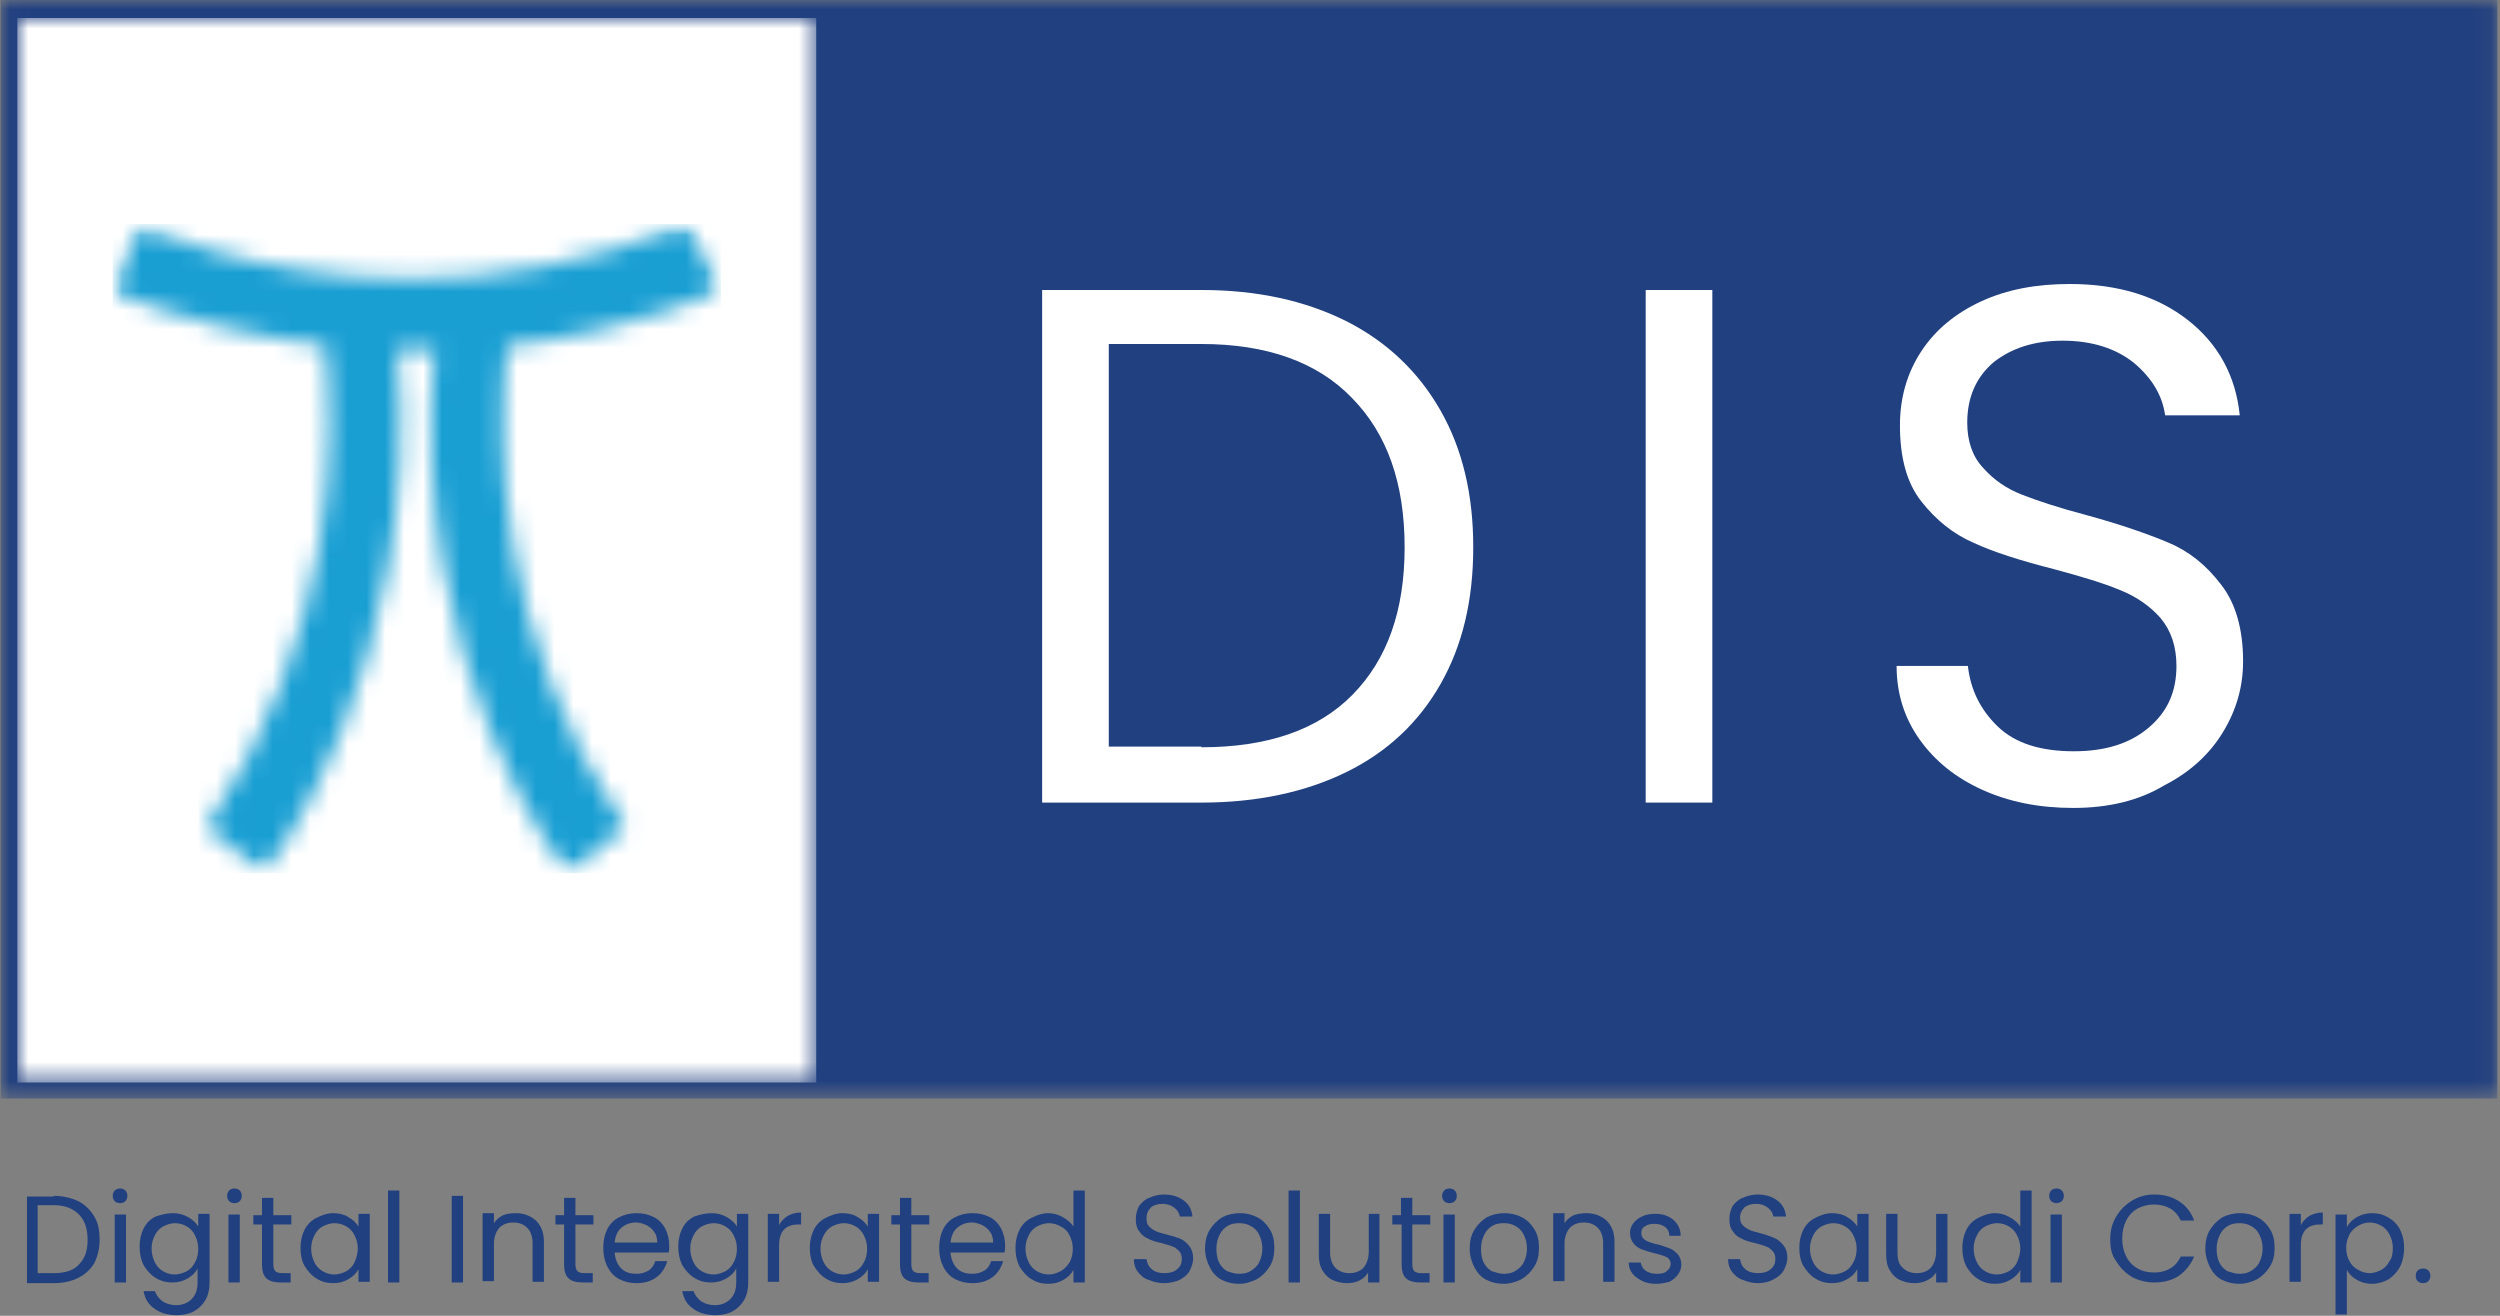
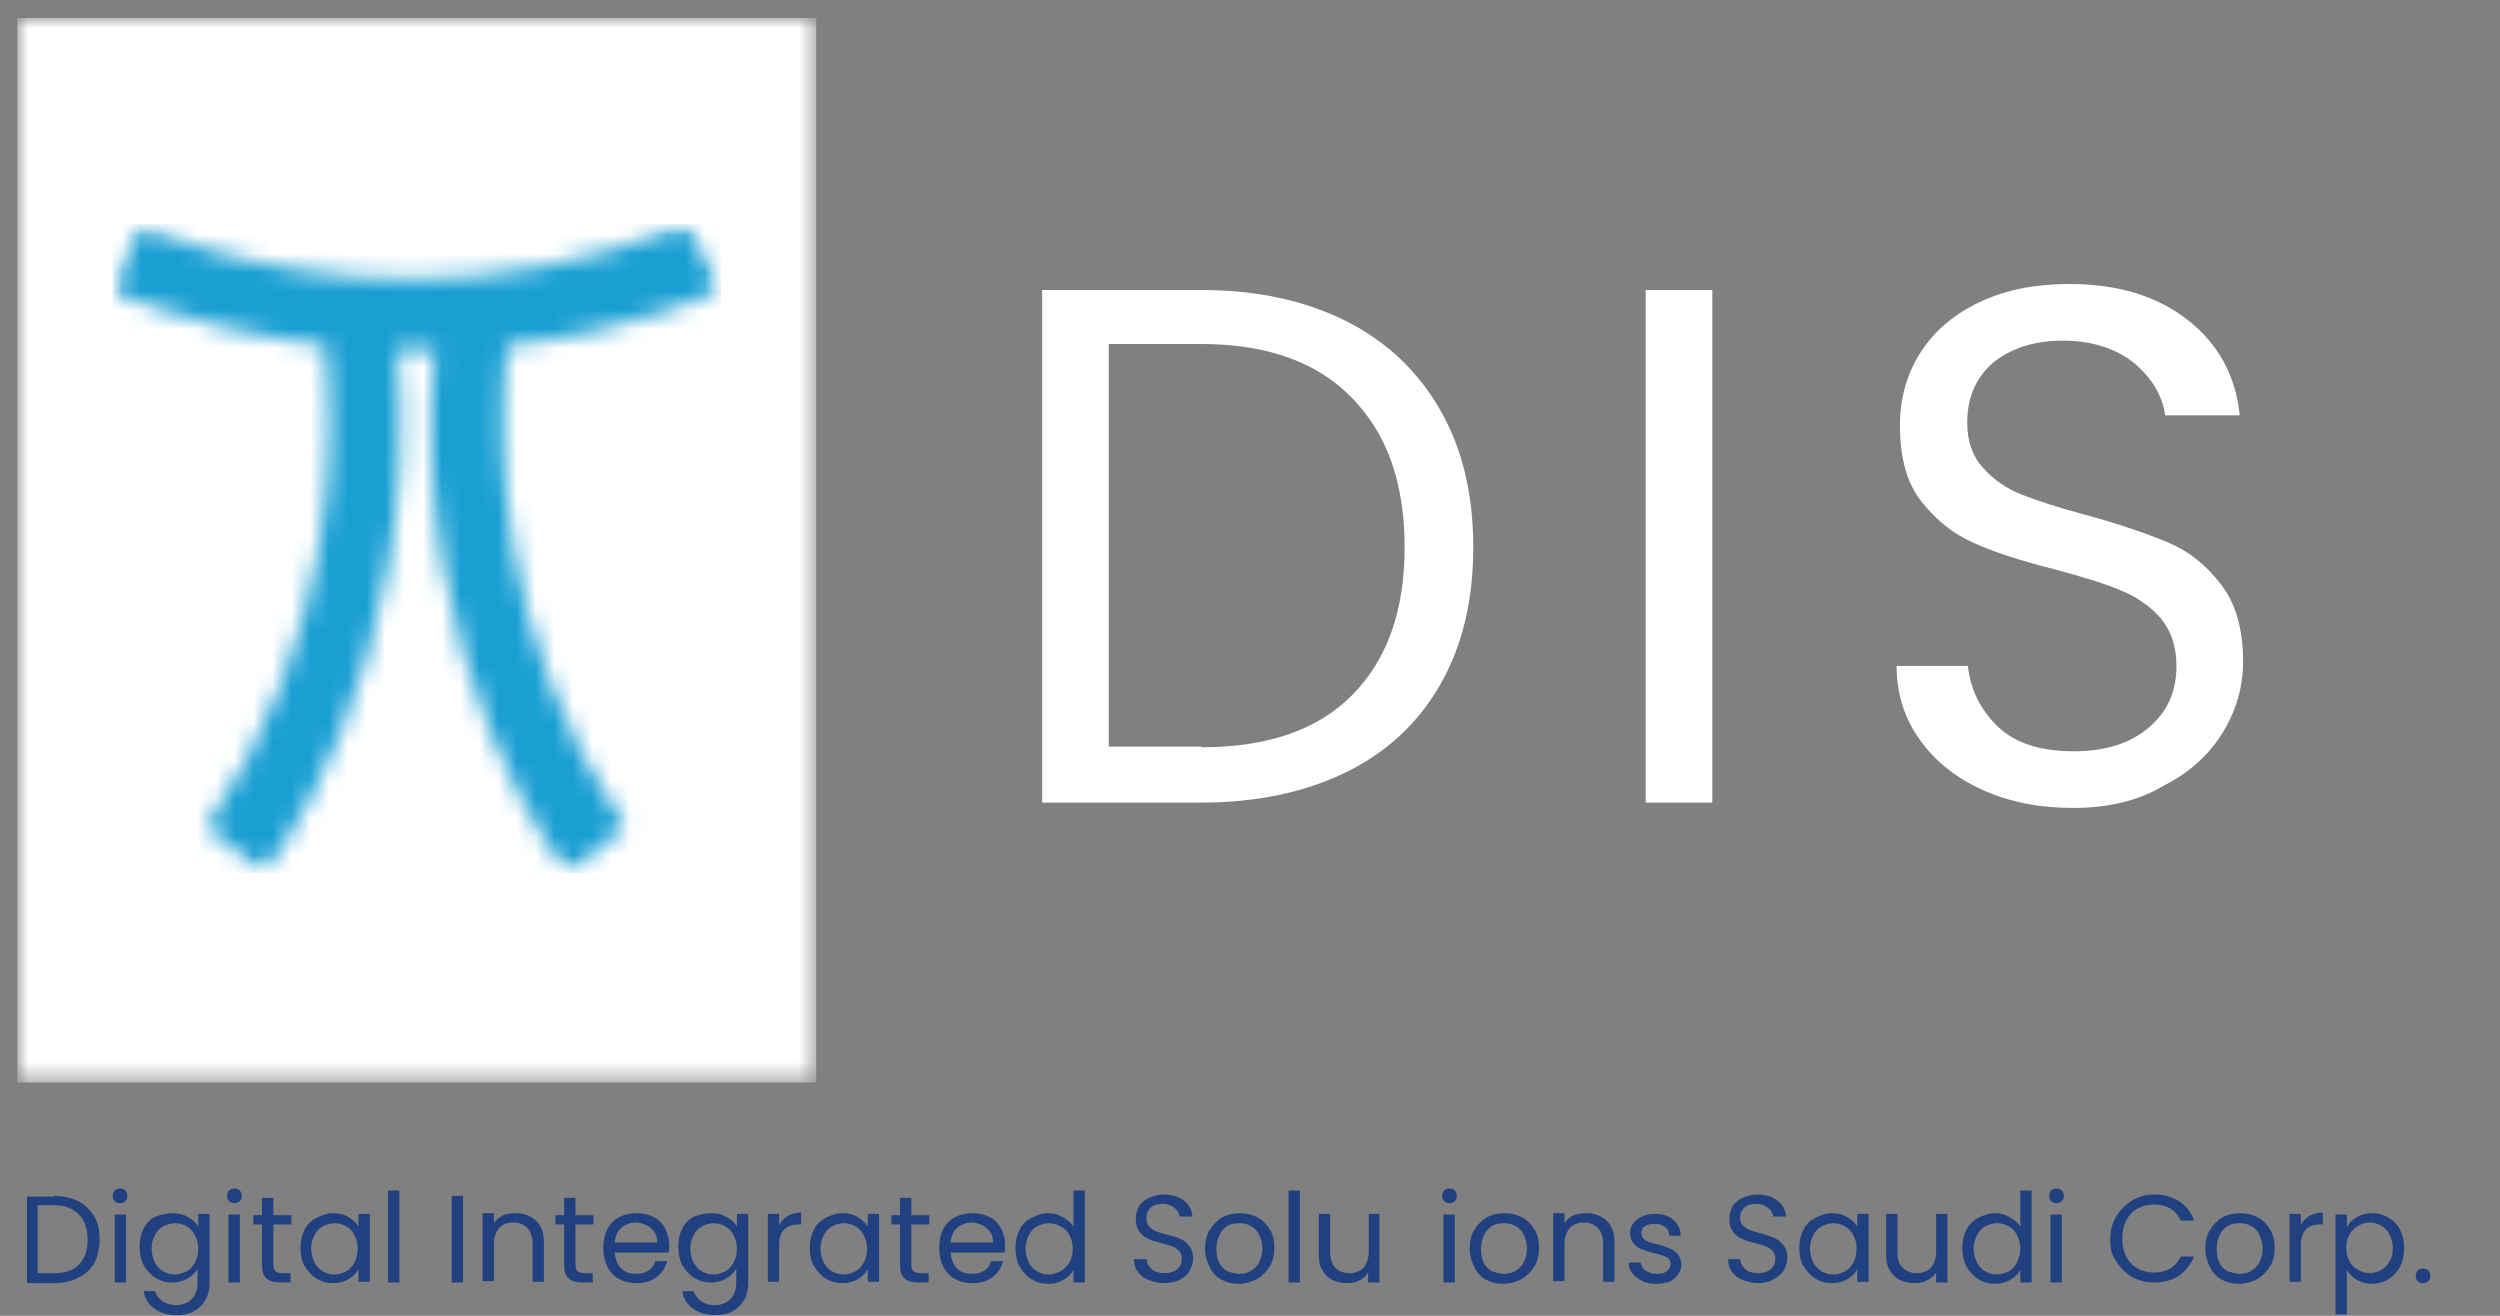
<svg xmlns="http://www.w3.org/2000/svg" width="133" height="70" viewBox="0 0 133 70" fill="none">
  <rect x="0" y="0" width="133" height="70" fill="#808080" stroke="none" />
  <g clip-path="url(#clip0_628_1562)">
    <mask id="mask0_628_1562" style="mask-type:luminance" maskUnits="userSpaceOnUse" x="0" y="0" width="133" height="59">
-       <path d="M132.929 0H0.036V58.44H132.929V0Z" fill="white" />
-     </mask>
+       </mask>
    <g mask="url(#mask0_628_1562)">
      <path d="M0.036 0H132.858V58.44H0.036V0Z" fill="#214080" />
    </g>
    <mask id="mask1_628_1562" style="mask-type:luminance" maskUnits="userSpaceOnUse" x="0" y="0" width="44" height="58">
      <path d="M43.424 0.957H0.922V57.518H43.424V0.957Z" fill="white" />
    </mask>
    <g mask="url(#mask1_628_1562)">
      <path d="M0.922 0.957H43.424V57.589H0.922V0.957Z" fill="white" />
    </g>
    <mask id="mask2_628_1562" style="mask-type:luminance" maskUnits="userSpaceOnUse" x="5" y="11" width="34" height="36">
      <path d="M38.496 11.915H5.991V46.56H38.496V11.915Z" fill="white" />
    </mask>
    <g mask="url(#mask2_628_1562)">
      <mask id="mask3_628_1562" style="mask-type:luminance" maskUnits="userSpaceOnUse" x="5" y="11" width="34" height="36">
        <path d="M36.511 11.915C31.229 14.078 26.196 14.823 21.907 14.823C13.364 14.823 7.479 11.986 7.479 11.986L5.955 15.532C9.961 17.092 13.789 17.979 17.298 18.369C17.866 23.227 17.936 33.653 10.989 44.007L14.037 46.489C14.037 46.489 22.651 35.603 21.127 18.617H23.112C21.587 35.603 30.201 46.489 30.201 46.489L33.25 44.007C26.337 33.653 26.444 23.262 26.976 18.404C33.959 17.624 38.354 15.39 38.354 15.39L36.511 11.915Z" fill="white" />
      </mask>
      <g mask="url(#mask3_628_1562)">
        <path d="M5.991 11.915H38.355V46.454H5.991V11.915Z" fill="#1A9FD3" />
      </g>
    </g>
    <path d="M2.853 63.619C3.35 63.619 3.775 63.725 4.165 63.902C4.519 64.08 4.803 64.363 5.016 64.718C5.228 65.073 5.299 65.463 5.299 65.959C5.299 66.42 5.193 66.846 5.016 67.2C4.803 67.555 4.519 67.803 4.165 67.98C3.811 68.158 3.385 68.264 2.853 68.264H1.436V63.654H2.853V63.619ZM2.853 67.732C3.456 67.732 3.917 67.59 4.2 67.271C4.519 66.952 4.661 66.526 4.661 65.959C4.661 65.392 4.519 64.931 4.2 64.612C3.881 64.292 3.456 64.115 2.853 64.115H2.003V67.732H2.853Z" fill="#214080" />
    <path d="M6.387 64.009C6.281 64.009 6.174 63.973 6.103 63.902C6.033 63.831 5.997 63.725 5.997 63.619C5.997 63.512 6.033 63.406 6.103 63.335C6.174 63.264 6.281 63.228 6.387 63.228C6.493 63.228 6.6 63.264 6.671 63.335C6.741 63.406 6.777 63.512 6.777 63.619C6.777 63.725 6.741 63.831 6.671 63.902C6.6 63.973 6.493 64.009 6.387 64.009ZM6.706 64.612V68.228H6.103V64.612H6.706Z" fill="#214080" />
    <path d="M9.199 64.541C9.518 64.541 9.766 64.612 10.014 64.753C10.263 64.895 10.44 65.073 10.546 65.25V64.576H11.149V68.264C11.149 68.583 11.078 68.902 10.936 69.15C10.794 69.399 10.582 69.612 10.334 69.753C10.085 69.895 9.766 69.966 9.412 69.966C8.951 69.966 8.526 69.86 8.207 69.612C7.888 69.399 7.71 69.08 7.639 68.689H8.242C8.313 68.902 8.455 69.08 8.632 69.221C8.845 69.363 9.093 69.434 9.376 69.434C9.695 69.434 9.979 69.328 10.192 69.115C10.404 68.902 10.511 68.619 10.511 68.228V67.484C10.404 67.697 10.227 67.874 9.979 68.016C9.731 68.158 9.483 68.228 9.164 68.228C8.845 68.228 8.561 68.158 8.277 67.98C8.029 67.838 7.817 67.59 7.639 67.306C7.498 67.023 7.427 66.704 7.427 66.314C7.427 65.959 7.498 65.64 7.639 65.356C7.781 65.073 7.994 64.86 8.277 64.718C8.597 64.612 8.88 64.541 9.199 64.541ZM10.546 66.42C10.546 66.136 10.475 65.924 10.369 65.711C10.263 65.498 10.121 65.356 9.944 65.25C9.766 65.143 9.554 65.073 9.305 65.073C9.093 65.073 8.88 65.143 8.667 65.25C8.49 65.356 8.348 65.498 8.242 65.711C8.136 65.924 8.065 66.136 8.065 66.42C8.065 66.704 8.136 66.952 8.242 67.165C8.348 67.377 8.49 67.519 8.667 67.626C8.845 67.732 9.057 67.803 9.305 67.803C9.518 67.803 9.731 67.732 9.944 67.626C10.121 67.519 10.263 67.377 10.369 67.165C10.511 66.916 10.546 66.668 10.546 66.42Z" fill="#214080" />
    <path d="M12.473 64.009C12.367 64.009 12.26 63.973 12.189 63.902C12.118 63.831 12.083 63.725 12.083 63.619C12.083 63.512 12.118 63.406 12.189 63.335C12.26 63.264 12.367 63.228 12.473 63.228C12.579 63.228 12.686 63.264 12.757 63.335C12.827 63.406 12.863 63.512 12.863 63.619C12.863 63.725 12.827 63.831 12.757 63.902C12.686 63.973 12.579 64.009 12.473 64.009ZM12.757 64.612V68.228H12.154V64.612H12.757Z" fill="#214080" />
    <path d="M14.54 65.108V67.236C14.54 67.413 14.576 67.555 14.647 67.626C14.718 67.697 14.86 67.732 15.037 67.732H15.462V68.228H14.93C14.611 68.228 14.328 68.158 14.186 68.016C14.009 67.874 13.938 67.59 13.938 67.271V65.143H13.477V64.647H13.938V63.725H14.54V64.647H15.498V65.143H14.54V65.108Z" fill="#214080" />
    <path d="M15.987 66.385C15.987 66.03 16.058 65.711 16.2 65.427C16.341 65.143 16.554 64.931 16.838 64.789C17.121 64.647 17.405 64.541 17.724 64.541C18.043 64.541 18.326 64.612 18.539 64.753C18.787 64.895 18.964 65.073 19.071 65.25V64.576H19.673V68.193H19.071V67.519C18.964 67.732 18.787 67.909 18.539 68.051C18.291 68.193 18.043 68.264 17.724 68.264C17.405 68.264 17.121 68.193 16.838 68.016C16.589 67.874 16.377 67.626 16.2 67.342C16.058 67.094 15.987 66.775 15.987 66.385ZM19.035 66.42C19.035 66.136 18.964 65.924 18.858 65.711C18.752 65.498 18.61 65.356 18.433 65.25C18.256 65.143 18.043 65.073 17.795 65.073C17.582 65.073 17.369 65.143 17.157 65.25C16.979 65.356 16.838 65.498 16.731 65.711C16.625 65.924 16.554 66.136 16.554 66.42C16.554 66.704 16.625 66.952 16.731 67.165C16.838 67.377 16.979 67.519 17.157 67.626C17.334 67.732 17.547 67.803 17.795 67.803C18.007 67.803 18.22 67.732 18.433 67.626C18.61 67.519 18.752 67.377 18.858 67.165C18.964 66.916 19.035 66.668 19.035 66.42Z" fill="#214080" />
    <path d="M21.246 63.335V68.228H20.643V63.335H21.246Z" fill="#214080" />
-     <path d="M24.634 63.619V68.228H24.032V63.619H24.634Z" fill="#214080" />
+     <path d="M24.634 63.619V68.228H24.032V63.619H24.634" fill="#214080" />
    <path d="M27.447 64.541C27.872 64.541 28.227 64.682 28.51 64.931C28.794 65.214 28.936 65.569 28.936 66.065V68.193H28.333V66.136C28.333 65.782 28.227 65.498 28.049 65.321C27.872 65.143 27.624 65.037 27.305 65.037C26.986 65.037 26.738 65.143 26.561 65.321C26.383 65.534 26.277 65.817 26.277 66.172V68.158H25.674V64.541H26.277V65.073C26.383 64.895 26.561 64.753 26.773 64.647C26.95 64.576 27.163 64.541 27.447 64.541Z" fill="#214080" />
    <path d="M30.613 65.108V67.236C30.613 67.413 30.648 67.555 30.719 67.626C30.79 67.697 30.932 67.732 31.109 67.732H31.534V68.228H31.003C30.684 68.228 30.4 68.158 30.258 68.016C30.081 67.874 30.01 67.59 30.01 67.271V65.143H29.549V64.647H30.01V63.725H30.613V64.647H31.57V65.143H30.613V65.108Z" fill="#214080" />
    <path d="M35.604 66.278C35.604 66.385 35.604 66.526 35.569 66.633H32.697C32.733 66.987 32.839 67.271 33.052 67.484C33.264 67.697 33.548 67.767 33.867 67.767C34.115 67.767 34.328 67.697 34.505 67.59C34.682 67.484 34.789 67.306 34.86 67.094H35.498C35.391 67.448 35.214 67.732 34.931 67.945C34.647 68.158 34.292 68.264 33.867 68.264C33.513 68.264 33.229 68.193 32.946 68.051C32.662 67.909 32.449 67.661 32.307 67.377C32.166 67.094 32.095 66.775 32.095 66.385C32.095 65.995 32.166 65.675 32.307 65.392C32.449 65.108 32.662 64.895 32.946 64.753C33.229 64.612 33.513 64.541 33.867 64.541C34.222 64.541 34.505 64.612 34.789 64.753C35.072 64.895 35.25 65.108 35.391 65.356C35.533 65.64 35.604 65.959 35.604 66.278ZM34.966 66.136C34.966 65.924 34.931 65.711 34.824 65.569C34.718 65.392 34.576 65.285 34.399 65.179C34.222 65.108 34.044 65.037 33.832 65.037C33.513 65.037 33.264 65.143 33.052 65.321C32.839 65.498 32.733 65.782 32.697 66.101H34.966V66.136Z" fill="#214080" />
    <path d="M37.856 64.541C38.175 64.541 38.423 64.612 38.672 64.753C38.92 64.895 39.097 65.073 39.203 65.25V64.576H39.806V68.264C39.806 68.583 39.735 68.902 39.593 69.15C39.452 69.399 39.239 69.612 38.991 69.753C38.743 69.895 38.423 69.966 38.069 69.966C37.608 69.966 37.183 69.86 36.864 69.612C36.545 69.399 36.368 69.08 36.297 68.689H36.899C36.97 68.902 37.112 69.08 37.289 69.221C37.502 69.363 37.75 69.434 38.034 69.434C38.353 69.434 38.636 69.328 38.849 69.115C39.062 68.902 39.168 68.619 39.168 68.228V67.484C39.062 67.697 38.884 67.874 38.636 68.016C38.388 68.158 38.14 68.228 37.821 68.228C37.502 68.228 37.218 68.158 36.935 67.98C36.687 67.838 36.474 67.59 36.297 67.306C36.155 67.023 36.084 66.704 36.084 66.314C36.084 65.959 36.155 65.64 36.297 65.356C36.438 65.073 36.651 64.86 36.935 64.718C37.254 64.612 37.537 64.541 37.856 64.541ZM39.203 66.42C39.203 66.136 39.133 65.924 39.026 65.711C38.92 65.498 38.778 65.356 38.601 65.25C38.423 65.143 38.211 65.073 37.963 65.073C37.75 65.073 37.537 65.143 37.325 65.25C37.147 65.356 37.006 65.498 36.899 65.711C36.793 65.924 36.722 66.136 36.722 66.42C36.722 66.704 36.793 66.952 36.899 67.165C37.006 67.377 37.147 67.519 37.325 67.626C37.502 67.732 37.715 67.803 37.963 67.803C38.175 67.803 38.388 67.732 38.601 67.626C38.778 67.519 38.92 67.377 39.026 67.165C39.168 66.916 39.203 66.668 39.203 66.42Z" fill="#214080" />
    <path d="M41.449 65.179C41.555 64.966 41.697 64.824 41.91 64.682C42.122 64.576 42.335 64.505 42.619 64.505V65.143H42.477C41.803 65.143 41.449 65.498 41.449 66.243V68.193H40.846V64.576H41.449V65.179Z" fill="#214080" />
    <path d="M43.081 66.385C43.081 66.03 43.152 65.711 43.294 65.427C43.436 65.143 43.649 64.931 43.932 64.789C44.216 64.647 44.499 64.541 44.819 64.541C45.138 64.541 45.421 64.612 45.634 64.753C45.882 64.895 46.059 65.073 46.166 65.25V64.576H46.768V68.193H46.166V67.519C46.059 67.732 45.882 67.909 45.634 68.051C45.386 68.193 45.138 68.264 44.819 68.264C44.499 68.264 44.216 68.193 43.932 68.016C43.684 67.874 43.471 67.626 43.294 67.342C43.152 67.094 43.081 66.775 43.081 66.385ZM46.13 66.42C46.13 66.136 46.059 65.924 45.953 65.711C45.846 65.498 45.705 65.356 45.527 65.25C45.35 65.143 45.138 65.073 44.889 65.073C44.677 65.073 44.464 65.143 44.251 65.25C44.074 65.356 43.932 65.498 43.826 65.711C43.72 65.924 43.649 66.136 43.649 66.42C43.649 66.704 43.72 66.952 43.826 67.165C43.932 67.377 44.074 67.519 44.251 67.626C44.429 67.732 44.641 67.803 44.889 67.803C45.102 67.803 45.315 67.732 45.527 67.626C45.705 67.519 45.846 67.377 45.953 67.165C46.095 66.916 46.13 66.668 46.13 66.42Z" fill="#214080" />
    <path d="M48.482 65.108V67.236C48.482 67.413 48.517 67.555 48.588 67.626C48.659 67.697 48.801 67.732 48.978 67.732H49.404V68.228H48.872C48.553 68.228 48.269 68.158 48.127 68.016C47.95 67.874 47.879 67.59 47.879 67.271V65.143H47.419V64.647H47.879V63.725H48.482V64.647H49.439V65.143H48.482V65.108Z" fill="#214080" />
    <path d="M53.473 66.278C53.473 66.385 53.473 66.526 53.438 66.633H50.566C50.602 66.987 50.708 67.271 50.921 67.484C51.134 67.697 51.417 67.767 51.736 67.767C51.984 67.767 52.197 67.697 52.374 67.59C52.552 67.484 52.658 67.306 52.729 67.094H53.367C53.261 67.448 53.083 67.732 52.8 67.945C52.516 68.158 52.162 68.264 51.736 68.264C51.382 68.264 51.098 68.193 50.815 68.051C50.531 67.909 50.318 67.661 50.177 67.377C50.035 67.094 49.964 66.775 49.964 66.385C49.964 65.995 50.035 65.675 50.177 65.392C50.318 65.108 50.531 64.895 50.815 64.753C51.098 64.612 51.382 64.541 51.736 64.541C52.091 64.541 52.374 64.612 52.658 64.753C52.941 64.895 53.119 65.108 53.261 65.356C53.402 65.64 53.473 65.959 53.473 66.278ZM52.835 66.136C52.835 65.924 52.8 65.711 52.693 65.569C52.587 65.392 52.445 65.285 52.268 65.179C52.091 65.108 51.913 65.037 51.701 65.037C51.382 65.037 51.134 65.143 50.921 65.321C50.708 65.498 50.602 65.782 50.566 66.101H52.835V66.136Z" fill="#214080" />
    <path d="M54.024 66.385C54.024 66.03 54.095 65.711 54.237 65.427C54.378 65.143 54.591 64.931 54.875 64.789C55.158 64.647 55.442 64.541 55.761 64.541C56.044 64.541 56.293 64.612 56.541 64.753C56.789 64.895 56.966 65.037 57.108 65.25V63.335H57.711V68.228H57.108V67.555C57.002 67.767 56.824 67.945 56.576 68.087C56.328 68.228 56.08 68.299 55.761 68.299C55.442 68.299 55.158 68.228 54.875 68.051C54.627 67.909 54.414 67.661 54.237 67.377C54.095 67.094 54.024 66.775 54.024 66.385ZM57.072 66.42C57.072 66.136 57.002 65.924 56.895 65.711C56.789 65.498 56.647 65.356 56.434 65.25C56.257 65.143 56.044 65.073 55.796 65.073C55.584 65.073 55.371 65.143 55.158 65.25C54.981 65.356 54.839 65.498 54.733 65.711C54.627 65.924 54.556 66.136 54.556 66.42C54.556 66.704 54.627 66.952 54.733 67.165C54.839 67.377 54.981 67.519 55.158 67.626C55.336 67.732 55.548 67.803 55.796 67.803C56.009 67.803 56.222 67.732 56.434 67.626C56.612 67.519 56.753 67.377 56.895 67.165C57.037 66.916 57.072 66.668 57.072 66.42Z" fill="#214080" />
    <path d="M61.915 68.264C61.631 68.264 61.348 68.193 61.1 68.087C60.852 68.016 60.674 67.838 60.532 67.661C60.391 67.484 60.32 67.236 60.32 66.987H60.993C61.029 67.2 61.1 67.377 61.277 67.519C61.419 67.661 61.667 67.732 61.95 67.732C62.234 67.732 62.482 67.661 62.624 67.519C62.801 67.377 62.872 67.2 62.872 66.987C62.872 66.81 62.837 66.668 62.73 66.562C62.624 66.456 62.518 66.349 62.376 66.314C62.234 66.243 62.021 66.207 61.809 66.136C61.49 66.065 61.242 65.995 61.064 65.888C60.887 65.817 60.71 65.675 60.603 65.498C60.462 65.321 60.426 65.108 60.426 64.824C60.426 64.576 60.497 64.363 60.603 64.15C60.745 63.973 60.922 63.796 61.135 63.725C61.383 63.619 61.631 63.548 61.915 63.548C62.34 63.548 62.695 63.654 62.978 63.867C63.262 64.08 63.404 64.363 63.439 64.718H62.766C62.73 64.541 62.659 64.399 62.482 64.257C62.305 64.115 62.092 64.044 61.844 64.044C61.596 64.044 61.383 64.115 61.242 64.221C61.064 64.399 60.993 64.576 60.993 64.824C60.993 65.002 61.029 65.143 61.135 65.25C61.242 65.356 61.348 65.427 61.49 65.498C61.631 65.569 61.809 65.604 62.057 65.675C62.34 65.746 62.589 65.817 62.766 65.888C62.943 65.959 63.12 66.101 63.262 66.278C63.404 66.456 63.475 66.668 63.475 66.952C63.475 67.165 63.404 67.377 63.297 67.59C63.191 67.803 63.014 67.945 62.766 68.087C62.518 68.193 62.234 68.264 61.915 68.264Z" fill="#214080" />
    <path d="M65.918 68.299C65.563 68.299 65.28 68.228 64.996 68.087C64.713 67.945 64.5 67.697 64.358 67.413C64.216 67.129 64.11 66.81 64.11 66.42C64.11 66.065 64.181 65.711 64.358 65.427C64.535 65.143 64.748 64.931 65.031 64.753C65.315 64.612 65.634 64.541 65.953 64.541C66.308 64.541 66.591 64.612 66.875 64.753C67.158 64.895 67.371 65.108 67.548 65.392C67.725 65.675 67.796 65.995 67.796 66.385C67.796 66.775 67.725 67.094 67.548 67.377C67.371 67.661 67.158 67.874 66.875 68.051C66.556 68.193 66.272 68.299 65.918 68.299ZM65.918 67.767C66.13 67.767 66.343 67.732 66.52 67.626C66.698 67.519 66.875 67.377 66.981 67.165C67.088 66.952 67.158 66.704 67.158 66.42C67.158 66.136 67.088 65.888 66.981 65.675C66.875 65.463 66.733 65.321 66.52 65.214C66.343 65.108 66.13 65.073 65.918 65.073C65.705 65.073 65.492 65.108 65.315 65.214C65.138 65.321 64.996 65.463 64.89 65.675C64.783 65.888 64.713 66.136 64.713 66.42C64.713 66.704 64.748 66.952 64.854 67.165C64.961 67.377 65.102 67.519 65.28 67.626C65.492 67.697 65.705 67.767 65.918 67.767Z" fill="#214080" />
    <path d="M69.155 63.335V68.228H68.553V63.335H69.155Z" fill="#214080" />
    <path d="M73.385 64.612V68.228H72.783V67.697C72.677 67.874 72.535 68.016 72.322 68.122C72.109 68.228 71.897 68.264 71.648 68.264C71.365 68.264 71.117 68.193 70.869 68.087C70.656 67.98 70.479 67.803 70.337 67.555C70.195 67.306 70.16 67.023 70.16 66.704V64.576H70.762V66.633C70.762 66.987 70.869 67.271 71.046 67.448C71.223 67.626 71.471 67.732 71.79 67.732C72.109 67.732 72.357 67.626 72.535 67.448C72.712 67.236 72.818 66.952 72.818 66.562V64.576H73.385V64.612Z" fill="#214080" />
-     <path d="M75.134 65.108V67.236C75.134 67.413 75.169 67.555 75.24 67.626C75.311 67.697 75.453 67.732 75.63 67.732H76.055V68.228H75.559C75.24 68.228 74.957 68.158 74.815 68.016C74.638 67.874 74.567 67.59 74.567 67.271V65.143H74.07V64.647H74.531V63.725H75.134V64.647H76.091V65.143H75.134V65.108Z" fill="#214080" />
    <path d="M77.112 64.009C77.005 64.009 76.899 63.973 76.828 63.902C76.757 63.831 76.722 63.725 76.722 63.619C76.722 63.512 76.757 63.406 76.828 63.335C76.899 63.264 77.005 63.228 77.112 63.228C77.218 63.228 77.324 63.264 77.395 63.335C77.466 63.406 77.501 63.512 77.501 63.619C77.501 63.725 77.466 63.831 77.395 63.902C77.324 63.973 77.218 64.009 77.112 64.009ZM77.395 64.612V68.228H76.793V64.612H77.395Z" fill="#214080" />
    <path d="M79.995 68.299C79.64 68.299 79.357 68.228 79.073 68.087C78.79 67.945 78.577 67.697 78.435 67.413C78.293 67.129 78.187 66.81 78.187 66.42C78.187 66.065 78.258 65.711 78.435 65.427C78.612 65.143 78.825 64.931 79.109 64.753C79.392 64.612 79.711 64.541 80.03 64.541C80.385 64.541 80.668 64.612 80.952 64.753C81.236 64.895 81.448 65.108 81.625 65.392C81.803 65.675 81.874 65.995 81.874 66.385C81.874 66.775 81.803 67.094 81.625 67.377C81.448 67.661 81.236 67.874 80.952 68.051C80.668 68.193 80.349 68.299 79.995 68.299ZM79.995 67.767C80.207 67.767 80.42 67.732 80.597 67.626C80.775 67.519 80.952 67.377 81.058 67.165C81.165 66.952 81.236 66.704 81.236 66.42C81.236 66.136 81.165 65.888 81.058 65.675C80.952 65.463 80.81 65.321 80.597 65.214C80.42 65.108 80.207 65.073 79.995 65.073C79.782 65.073 79.57 65.108 79.392 65.214C79.215 65.321 79.073 65.463 78.967 65.675C78.861 65.888 78.79 66.136 78.79 66.42C78.79 66.704 78.825 66.952 78.931 67.165C79.038 67.377 79.18 67.519 79.357 67.626C79.605 67.697 79.782 67.767 79.995 67.767Z" fill="#214080" />
    <path d="M84.402 64.541C84.827 64.541 85.182 64.682 85.465 64.931C85.749 65.214 85.891 65.569 85.891 66.065V68.193H85.288V66.136C85.288 65.782 85.182 65.498 85.004 65.321C84.827 65.143 84.579 65.037 84.26 65.037C83.941 65.037 83.693 65.143 83.516 65.321C83.338 65.534 83.232 65.817 83.232 66.172V68.158H82.629V64.541H83.232V65.073C83.338 64.895 83.516 64.753 83.728 64.647C83.941 64.576 84.154 64.541 84.402 64.541Z" fill="#214080" />
    <path d="M88.135 68.299C87.852 68.299 87.604 68.264 87.391 68.158C87.178 68.051 87.001 67.945 86.859 67.767C86.717 67.59 86.647 67.413 86.647 67.165H87.284C87.32 67.342 87.391 67.484 87.533 67.59C87.674 67.697 87.887 67.767 88.135 67.767C88.383 67.767 88.561 67.732 88.667 67.626C88.809 67.519 88.88 67.377 88.88 67.236C88.88 67.094 88.809 66.952 88.667 66.881C88.525 66.81 88.312 66.739 87.993 66.668C87.71 66.597 87.497 66.526 87.32 66.456C87.143 66.385 87.001 66.278 86.895 66.136C86.788 65.995 86.717 65.817 86.717 65.569C86.717 65.392 86.788 65.214 86.895 65.073C87.001 64.931 87.178 64.789 87.355 64.718C87.568 64.612 87.781 64.576 88.064 64.576C88.454 64.576 88.773 64.682 89.022 64.895C89.27 65.108 89.411 65.392 89.411 65.746H88.809C88.809 65.569 88.738 65.392 88.596 65.285C88.454 65.179 88.277 65.108 88.029 65.108C87.816 65.108 87.639 65.143 87.497 65.25C87.355 65.321 87.32 65.463 87.32 65.604C87.32 65.711 87.355 65.817 87.426 65.888C87.497 65.959 87.604 66.03 87.71 66.065C87.816 66.101 87.993 66.172 88.206 66.207C88.454 66.278 88.667 66.349 88.844 66.42C89.022 66.491 89.128 66.597 89.27 66.739C89.376 66.881 89.447 67.058 89.447 67.271C89.447 67.484 89.376 67.661 89.27 67.803C89.163 67.945 89.022 68.087 88.809 68.193C88.632 68.228 88.419 68.299 88.135 68.299Z" fill="#214080" />
    <path d="M93.528 68.264C93.244 68.264 92.961 68.193 92.713 68.087C92.464 68.016 92.287 67.838 92.145 67.661C92.004 67.484 91.933 67.236 91.933 66.987H92.571C92.606 67.2 92.677 67.377 92.854 67.519C92.996 67.661 93.244 67.732 93.528 67.732C93.811 67.732 94.059 67.661 94.201 67.519C94.379 67.377 94.449 67.2 94.449 66.987C94.449 66.81 94.414 66.668 94.308 66.562C94.201 66.456 94.095 66.349 93.953 66.314C93.811 66.243 93.599 66.207 93.386 66.136C93.067 66.065 92.819 65.995 92.642 65.888C92.464 65.817 92.287 65.675 92.181 65.498C92.039 65.321 92.004 65.108 92.004 64.824C92.004 64.576 92.074 64.363 92.181 64.15C92.323 63.973 92.5 63.796 92.713 63.725C92.961 63.619 93.209 63.548 93.492 63.548C93.918 63.548 94.272 63.654 94.556 63.867C94.839 64.08 94.981 64.363 95.017 64.718H94.343C94.308 64.541 94.237 64.399 94.059 64.257C93.882 64.115 93.67 64.044 93.421 64.044C93.173 64.044 92.961 64.115 92.819 64.221C92.677 64.363 92.571 64.541 92.571 64.753C92.571 64.931 92.606 65.073 92.713 65.179C92.819 65.285 92.925 65.356 93.067 65.427C93.209 65.498 93.386 65.534 93.634 65.604C93.953 65.675 94.166 65.782 94.379 65.853C94.556 65.924 94.733 66.065 94.875 66.243C95.017 66.42 95.088 66.633 95.088 66.916C95.088 67.129 95.017 67.342 94.91 67.555C94.804 67.767 94.627 67.909 94.379 68.051C94.13 68.193 93.847 68.264 93.528 68.264Z" fill="#214080" />
    <path d="M95.723 66.385C95.723 66.03 95.794 65.711 95.936 65.427C96.078 65.143 96.29 64.931 96.574 64.789C96.858 64.647 97.141 64.541 97.46 64.541C97.779 64.541 98.063 64.612 98.275 64.753C98.523 64.895 98.701 65.073 98.807 65.25V64.576H99.41V68.193H98.807V67.519C98.701 67.732 98.523 67.909 98.275 68.051C98.027 68.193 97.779 68.264 97.46 68.264C97.141 68.264 96.858 68.193 96.574 68.016C96.326 67.874 96.113 67.626 95.936 67.342C95.794 67.094 95.723 66.775 95.723 66.385ZM98.772 66.42C98.772 66.136 98.701 65.924 98.594 65.711C98.488 65.498 98.346 65.356 98.169 65.25C97.992 65.143 97.779 65.073 97.531 65.073C97.318 65.073 97.106 65.143 96.893 65.25C96.716 65.356 96.574 65.498 96.468 65.711C96.361 65.924 96.29 66.136 96.29 66.42C96.29 66.704 96.361 66.952 96.468 67.165C96.574 67.377 96.716 67.519 96.893 67.626C97.07 67.732 97.283 67.803 97.531 67.803C97.744 67.803 97.956 67.732 98.169 67.626C98.346 67.519 98.488 67.377 98.594 67.165C98.736 66.916 98.772 66.668 98.772 66.42Z" fill="#214080" />
    <path d="M103.605 64.612V68.228H103.002V67.697C102.896 67.874 102.719 68.016 102.506 68.122C102.293 68.228 102.081 68.264 101.833 68.264C101.549 68.264 101.301 68.193 101.053 68.087C100.84 67.98 100.663 67.803 100.521 67.555C100.379 67.306 100.344 67.023 100.344 66.704V64.576H100.946V66.633C100.946 66.987 101.017 67.271 101.23 67.448C101.407 67.626 101.655 67.732 101.974 67.732C102.293 67.732 102.542 67.626 102.719 67.448C102.896 67.236 103.002 66.952 103.002 66.562V64.576H103.605V64.612Z" fill="#214080" />
    <path d="M104.396 66.385C104.396 66.03 104.467 65.711 104.609 65.427C104.75 65.143 104.963 64.931 105.247 64.789C105.53 64.647 105.814 64.541 106.133 64.541C106.417 64.541 106.665 64.612 106.913 64.753C107.161 64.895 107.338 65.037 107.48 65.25V63.335H108.083V68.228H107.48V67.555C107.374 67.767 107.196 67.945 106.948 68.087C106.7 68.228 106.452 68.299 106.133 68.299C105.814 68.299 105.53 68.228 105.247 68.051C104.999 67.909 104.786 67.661 104.609 67.377C104.467 67.094 104.396 66.775 104.396 66.385ZM107.48 66.42C107.48 66.136 107.409 65.924 107.303 65.711C107.196 65.498 107.055 65.356 106.877 65.25C106.7 65.143 106.487 65.073 106.239 65.073C106.027 65.073 105.814 65.143 105.601 65.25C105.424 65.356 105.282 65.498 105.176 65.711C105.07 65.924 104.999 66.136 104.999 66.42C104.999 66.704 105.07 66.952 105.176 67.165C105.282 67.377 105.424 67.519 105.601 67.626C105.778 67.732 105.991 67.803 106.239 67.803C106.452 67.803 106.665 67.732 106.877 67.626C107.055 67.519 107.196 67.377 107.303 67.165C107.409 66.916 107.48 66.668 107.48 66.42Z" fill="#214080" />
    <path d="M109.407 64.009C109.3 64.009 109.194 63.973 109.123 63.902C109.052 63.831 109.017 63.725 109.017 63.619C109.017 63.512 109.052 63.406 109.123 63.335C109.194 63.264 109.3 63.228 109.407 63.228C109.513 63.228 109.619 63.264 109.69 63.335C109.761 63.406 109.796 63.512 109.796 63.619C109.796 63.725 109.761 63.831 109.69 63.902C109.584 63.973 109.513 64.009 109.407 64.009ZM109.69 64.612V68.228H109.087V64.612H109.69Z" fill="#214080" />
    <path d="M112.264 65.924C112.264 65.463 112.37 65.073 112.583 64.718C112.795 64.363 113.079 64.08 113.433 63.867C113.788 63.654 114.178 63.548 114.603 63.548C115.099 63.548 115.525 63.654 115.915 63.902C116.305 64.15 116.553 64.47 116.73 64.931H116.021C115.879 64.647 115.702 64.434 115.454 64.292C115.206 64.15 114.922 64.08 114.603 64.08C114.284 64.08 114.001 64.15 113.717 64.292C113.469 64.434 113.256 64.647 113.114 64.931C112.973 65.214 112.902 65.534 112.902 65.888C112.902 66.243 112.973 66.562 113.114 66.846C113.256 67.129 113.469 67.342 113.717 67.484C113.965 67.626 114.249 67.697 114.603 67.697C114.922 67.697 115.206 67.626 115.454 67.484C115.702 67.342 115.879 67.129 116.021 66.846H116.73C116.553 67.271 116.269 67.626 115.915 67.874C115.525 68.122 115.099 68.228 114.603 68.228C114.178 68.228 113.788 68.122 113.433 67.945C113.079 67.732 112.795 67.448 112.583 67.094C112.335 66.775 112.264 66.385 112.264 65.924Z" fill="#214080" />
    <path d="M119.132 68.299C118.777 68.299 118.494 68.228 118.21 68.087C117.926 67.945 117.714 67.697 117.572 67.413C117.43 67.129 117.324 66.81 117.324 66.42C117.324 66.065 117.395 65.711 117.572 65.427C117.749 65.143 117.962 64.931 118.245 64.753C118.529 64.612 118.848 64.541 119.167 64.541C119.521 64.541 119.805 64.612 120.089 64.753C120.372 64.895 120.585 65.108 120.762 65.392C120.939 65.675 121.01 65.995 121.01 66.385C121.01 66.775 120.939 67.094 120.762 67.377C120.585 67.661 120.372 67.874 120.089 68.051C119.805 68.193 119.486 68.299 119.132 68.299ZM119.132 67.767C119.344 67.767 119.557 67.732 119.734 67.626C119.911 67.519 120.089 67.377 120.195 67.165C120.301 66.952 120.372 66.704 120.372 66.42C120.372 66.136 120.301 65.888 120.195 65.675C120.089 65.463 119.947 65.321 119.734 65.214C119.557 65.108 119.344 65.073 119.132 65.073C118.919 65.073 118.706 65.108 118.529 65.214C118.352 65.321 118.21 65.463 118.104 65.675C117.997 65.888 117.926 66.136 117.926 66.42C117.926 66.704 117.962 66.952 118.068 67.165C118.174 67.377 118.316 67.519 118.494 67.626C118.742 67.697 118.919 67.767 119.132 67.767Z" fill="#214080" />
    <path d="M122.404 65.179C122.511 64.966 122.653 64.824 122.865 64.682C123.078 64.576 123.291 64.505 123.574 64.505V65.143H123.432C122.759 65.143 122.404 65.498 122.404 66.243V68.193H121.802V64.576H122.404V65.179Z" fill="#214080" />
    <path d="M124.852 65.285C124.958 65.073 125.136 64.895 125.384 64.753C125.632 64.612 125.88 64.541 126.199 64.541C126.518 64.541 126.802 64.612 127.085 64.789C127.333 64.931 127.546 65.143 127.688 65.427C127.83 65.711 127.901 66.03 127.901 66.385C127.901 66.739 127.83 67.094 127.688 67.377C127.546 67.661 127.333 67.874 127.085 68.051C126.837 68.193 126.518 68.299 126.199 68.299C125.88 68.299 125.632 68.228 125.384 68.087C125.136 67.945 124.958 67.767 124.852 67.555V69.931H124.25V64.612H124.852V65.285ZM127.298 66.385C127.298 66.101 127.227 65.888 127.121 65.675C127.014 65.463 126.873 65.321 126.695 65.214C126.518 65.108 126.305 65.037 126.057 65.037C125.845 65.037 125.632 65.108 125.455 65.214C125.277 65.321 125.1 65.463 124.994 65.675C124.888 65.888 124.817 66.101 124.817 66.385C124.817 66.668 124.888 66.916 124.994 67.094C125.1 67.306 125.242 67.448 125.455 67.555C125.632 67.661 125.845 67.732 126.057 67.732C126.27 67.732 126.483 67.661 126.695 67.555C126.873 67.448 127.014 67.306 127.121 67.094C127.263 66.916 127.298 66.668 127.298 66.385Z" fill="#214080" />
    <path d="M128.906 68.264C128.799 68.264 128.693 68.228 128.622 68.158C128.551 68.087 128.516 67.98 128.516 67.874C128.516 67.767 128.551 67.661 128.622 67.59C128.693 67.519 128.799 67.484 128.906 67.484C129.012 67.484 129.118 67.519 129.189 67.59C129.26 67.661 129.295 67.767 129.295 67.874C129.295 67.98 129.26 68.087 129.189 68.158C129.118 68.228 129.012 68.264 128.906 68.264Z" fill="#214080" />
    <path d="M63.914 15.428C66.892 15.428 69.444 15.996 71.642 17.095C73.804 18.194 75.47 19.79 76.64 21.847C77.81 23.904 78.377 26.315 78.377 29.116C78.377 31.918 77.81 34.329 76.64 36.386C75.47 38.443 73.804 40.003 71.642 41.067C69.48 42.131 66.892 42.698 63.914 42.698H55.442V15.428H63.914ZM63.914 39.755C67.424 39.755 70.118 38.833 71.961 36.953C73.804 35.074 74.726 32.485 74.726 29.116C74.726 25.712 73.804 23.088 71.926 21.173C70.082 19.258 67.388 18.301 63.914 18.301H58.987V39.719H63.914V39.755Z" fill="white" />
    <path d="M91.096 15.428V42.698H87.551V15.428H91.096Z" fill="white" />
    <path d="M110.293 42.982C108.485 42.982 106.89 42.663 105.472 42.024C104.054 41.386 102.955 40.499 102.14 39.365C101.325 38.23 100.899 36.918 100.899 35.428H104.692C104.834 36.705 105.366 37.769 106.287 38.656C107.209 39.542 108.556 39.968 110.329 39.968C112.03 39.968 113.342 39.542 114.334 38.691C115.327 37.84 115.787 36.776 115.787 35.428C115.787 34.4 115.504 33.549 114.937 32.875C114.37 32.237 113.661 31.741 112.774 31.386C111.924 31.031 110.754 30.677 109.301 30.287C107.493 29.826 106.039 29.365 104.976 28.868C103.912 28.407 102.991 27.663 102.211 26.67C101.431 25.677 101.077 24.329 101.077 22.627C101.077 21.138 101.467 19.826 102.211 18.691C102.955 17.556 104.019 16.67 105.401 16.031C106.784 15.393 108.343 15.109 110.116 15.109C112.668 15.109 114.759 15.748 116.39 17.024C118.021 18.301 118.942 20.003 119.155 22.095H115.185C115.043 21.067 114.511 20.145 113.554 19.329C112.597 18.549 111.321 18.124 109.726 18.124C108.237 18.124 107.032 18.514 106.075 19.258C105.153 20.038 104.657 21.102 104.657 22.485C104.657 23.478 104.94 24.294 105.508 24.897C106.075 25.535 106.748 25.996 107.564 26.315C108.379 26.634 109.549 27.024 111.037 27.414C112.845 27.911 114.263 28.407 115.362 28.868C116.461 29.329 117.383 30.074 118.162 31.102C118.942 32.095 119.332 33.478 119.332 35.18C119.332 36.528 118.978 37.769 118.269 38.939C117.56 40.109 116.532 41.067 115.149 41.776C113.802 42.592 112.172 42.982 110.293 42.982Z" fill="white" />
  </g>
  <defs>
    <clipPath id="clip0_628_1562">
      <rect width="133" height="70" fill="white" />
    </clipPath>
  </defs>
</svg>